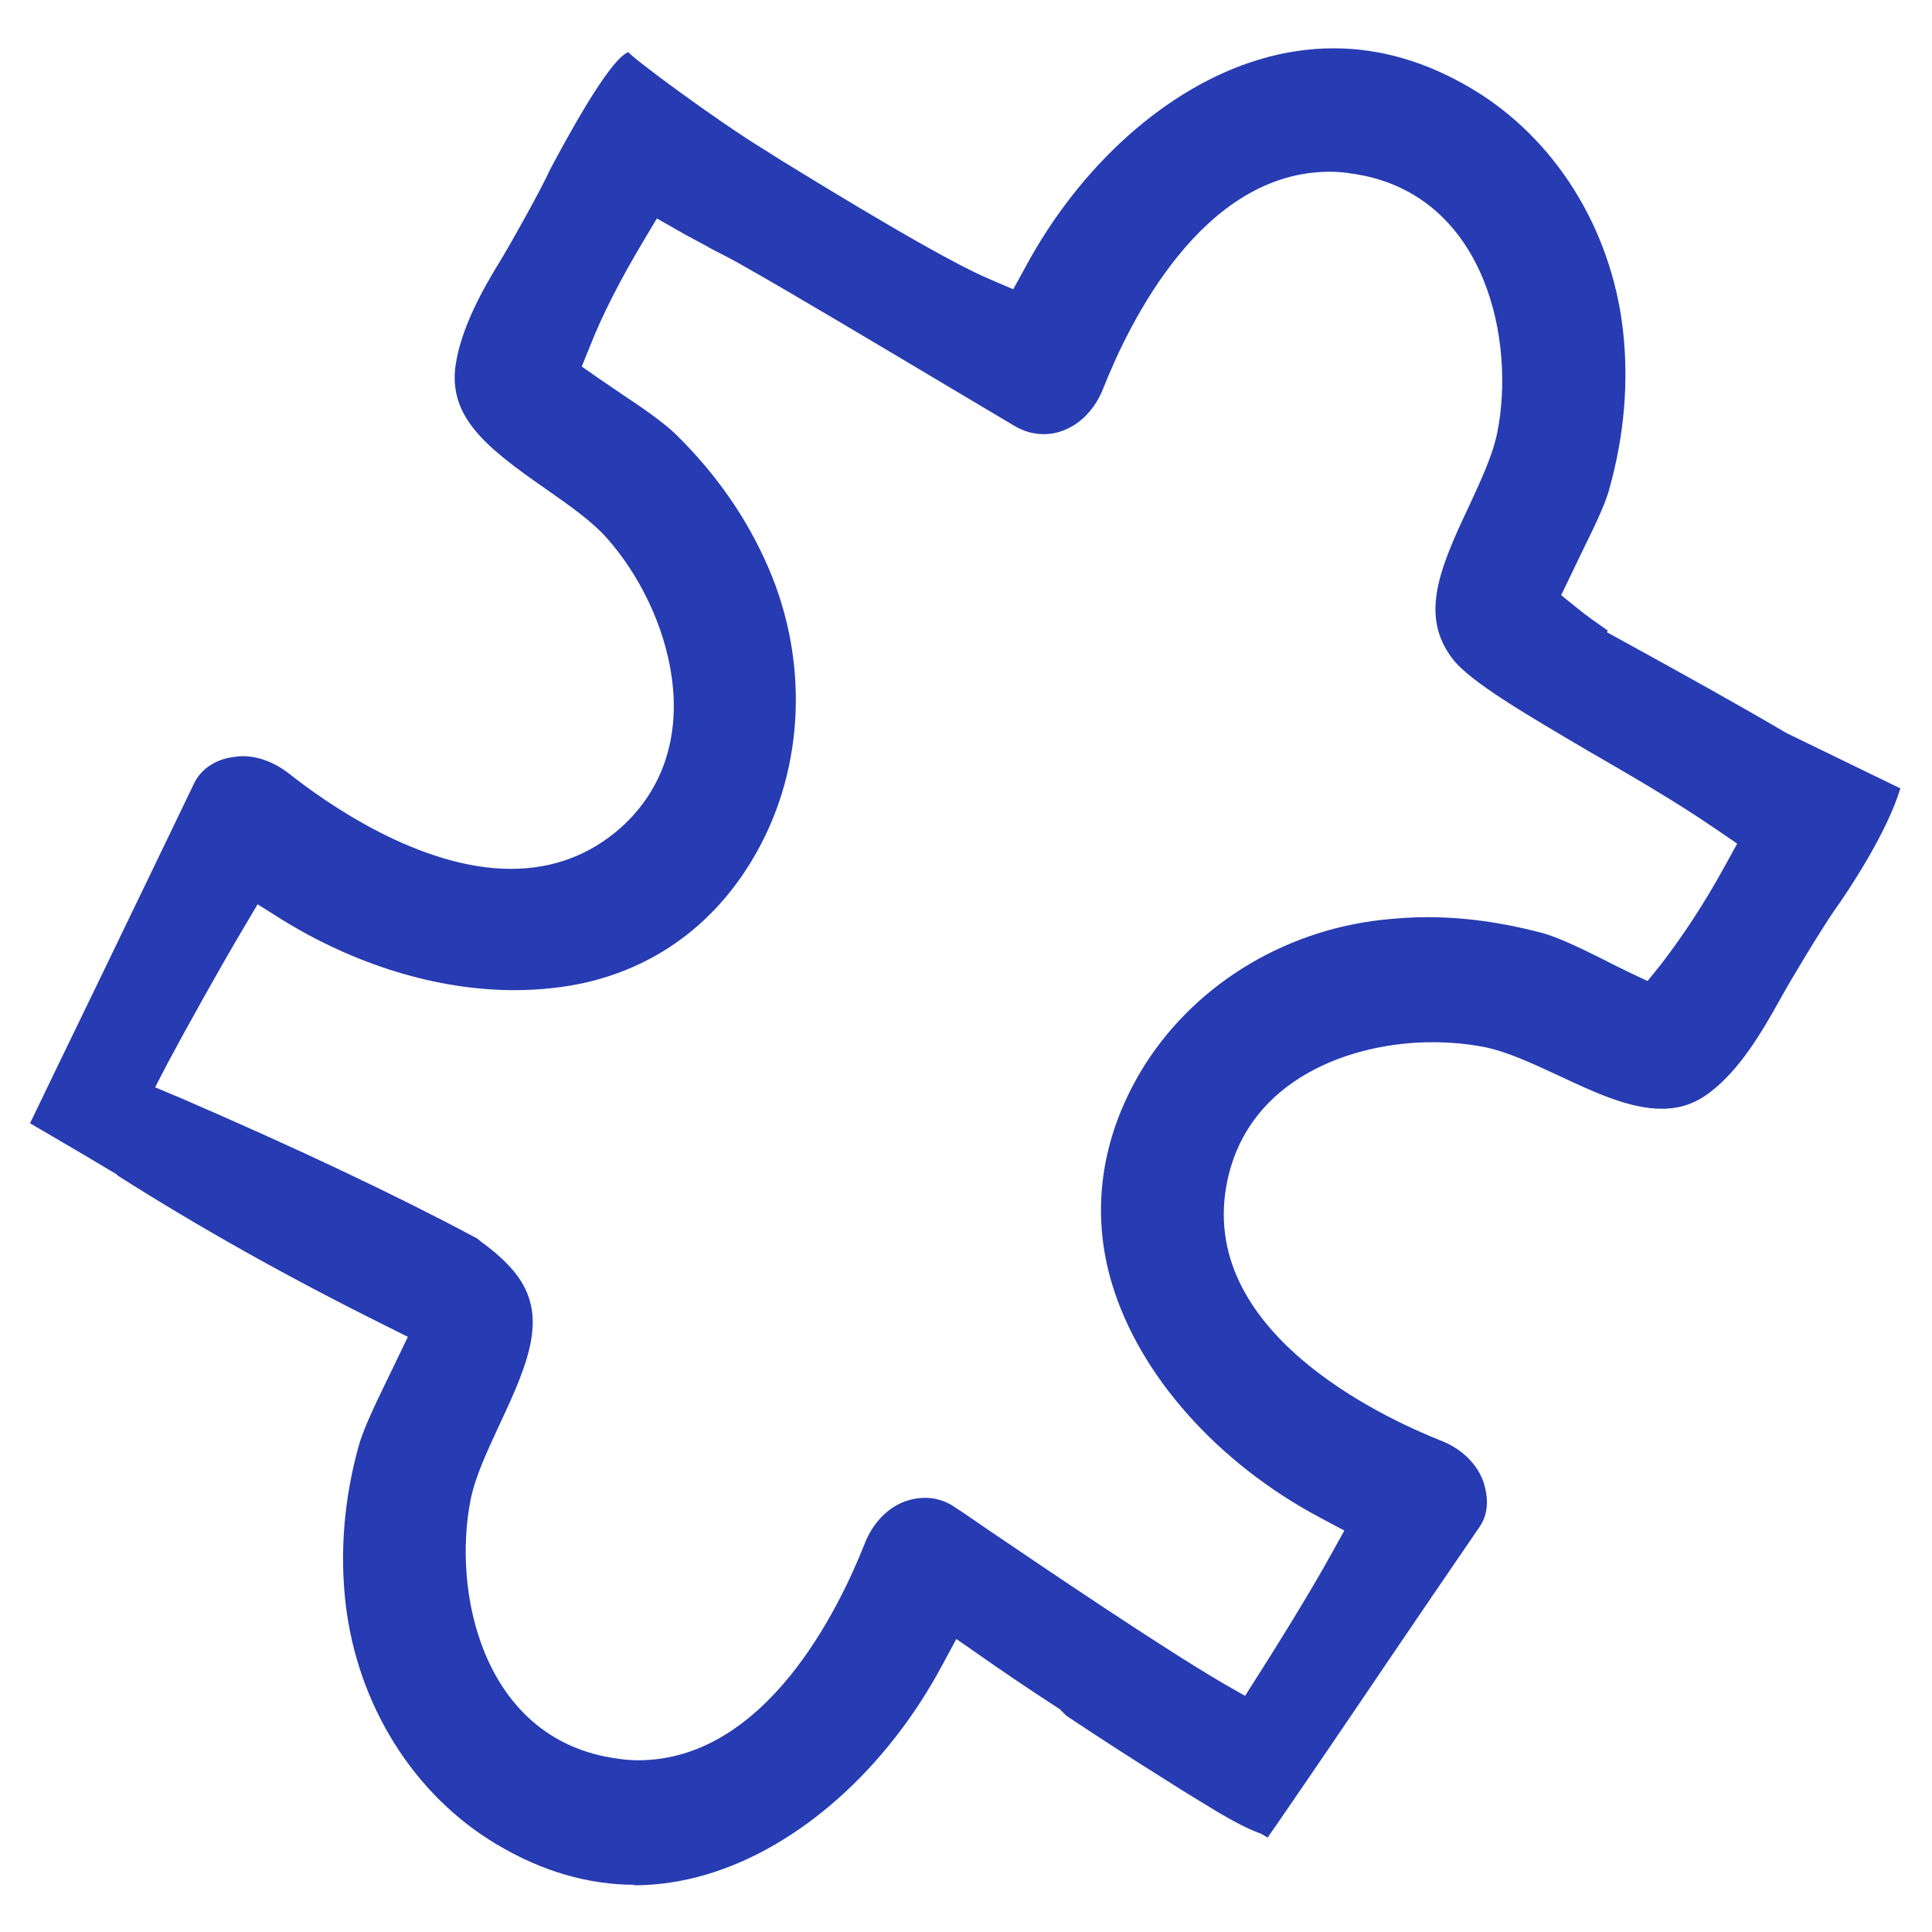
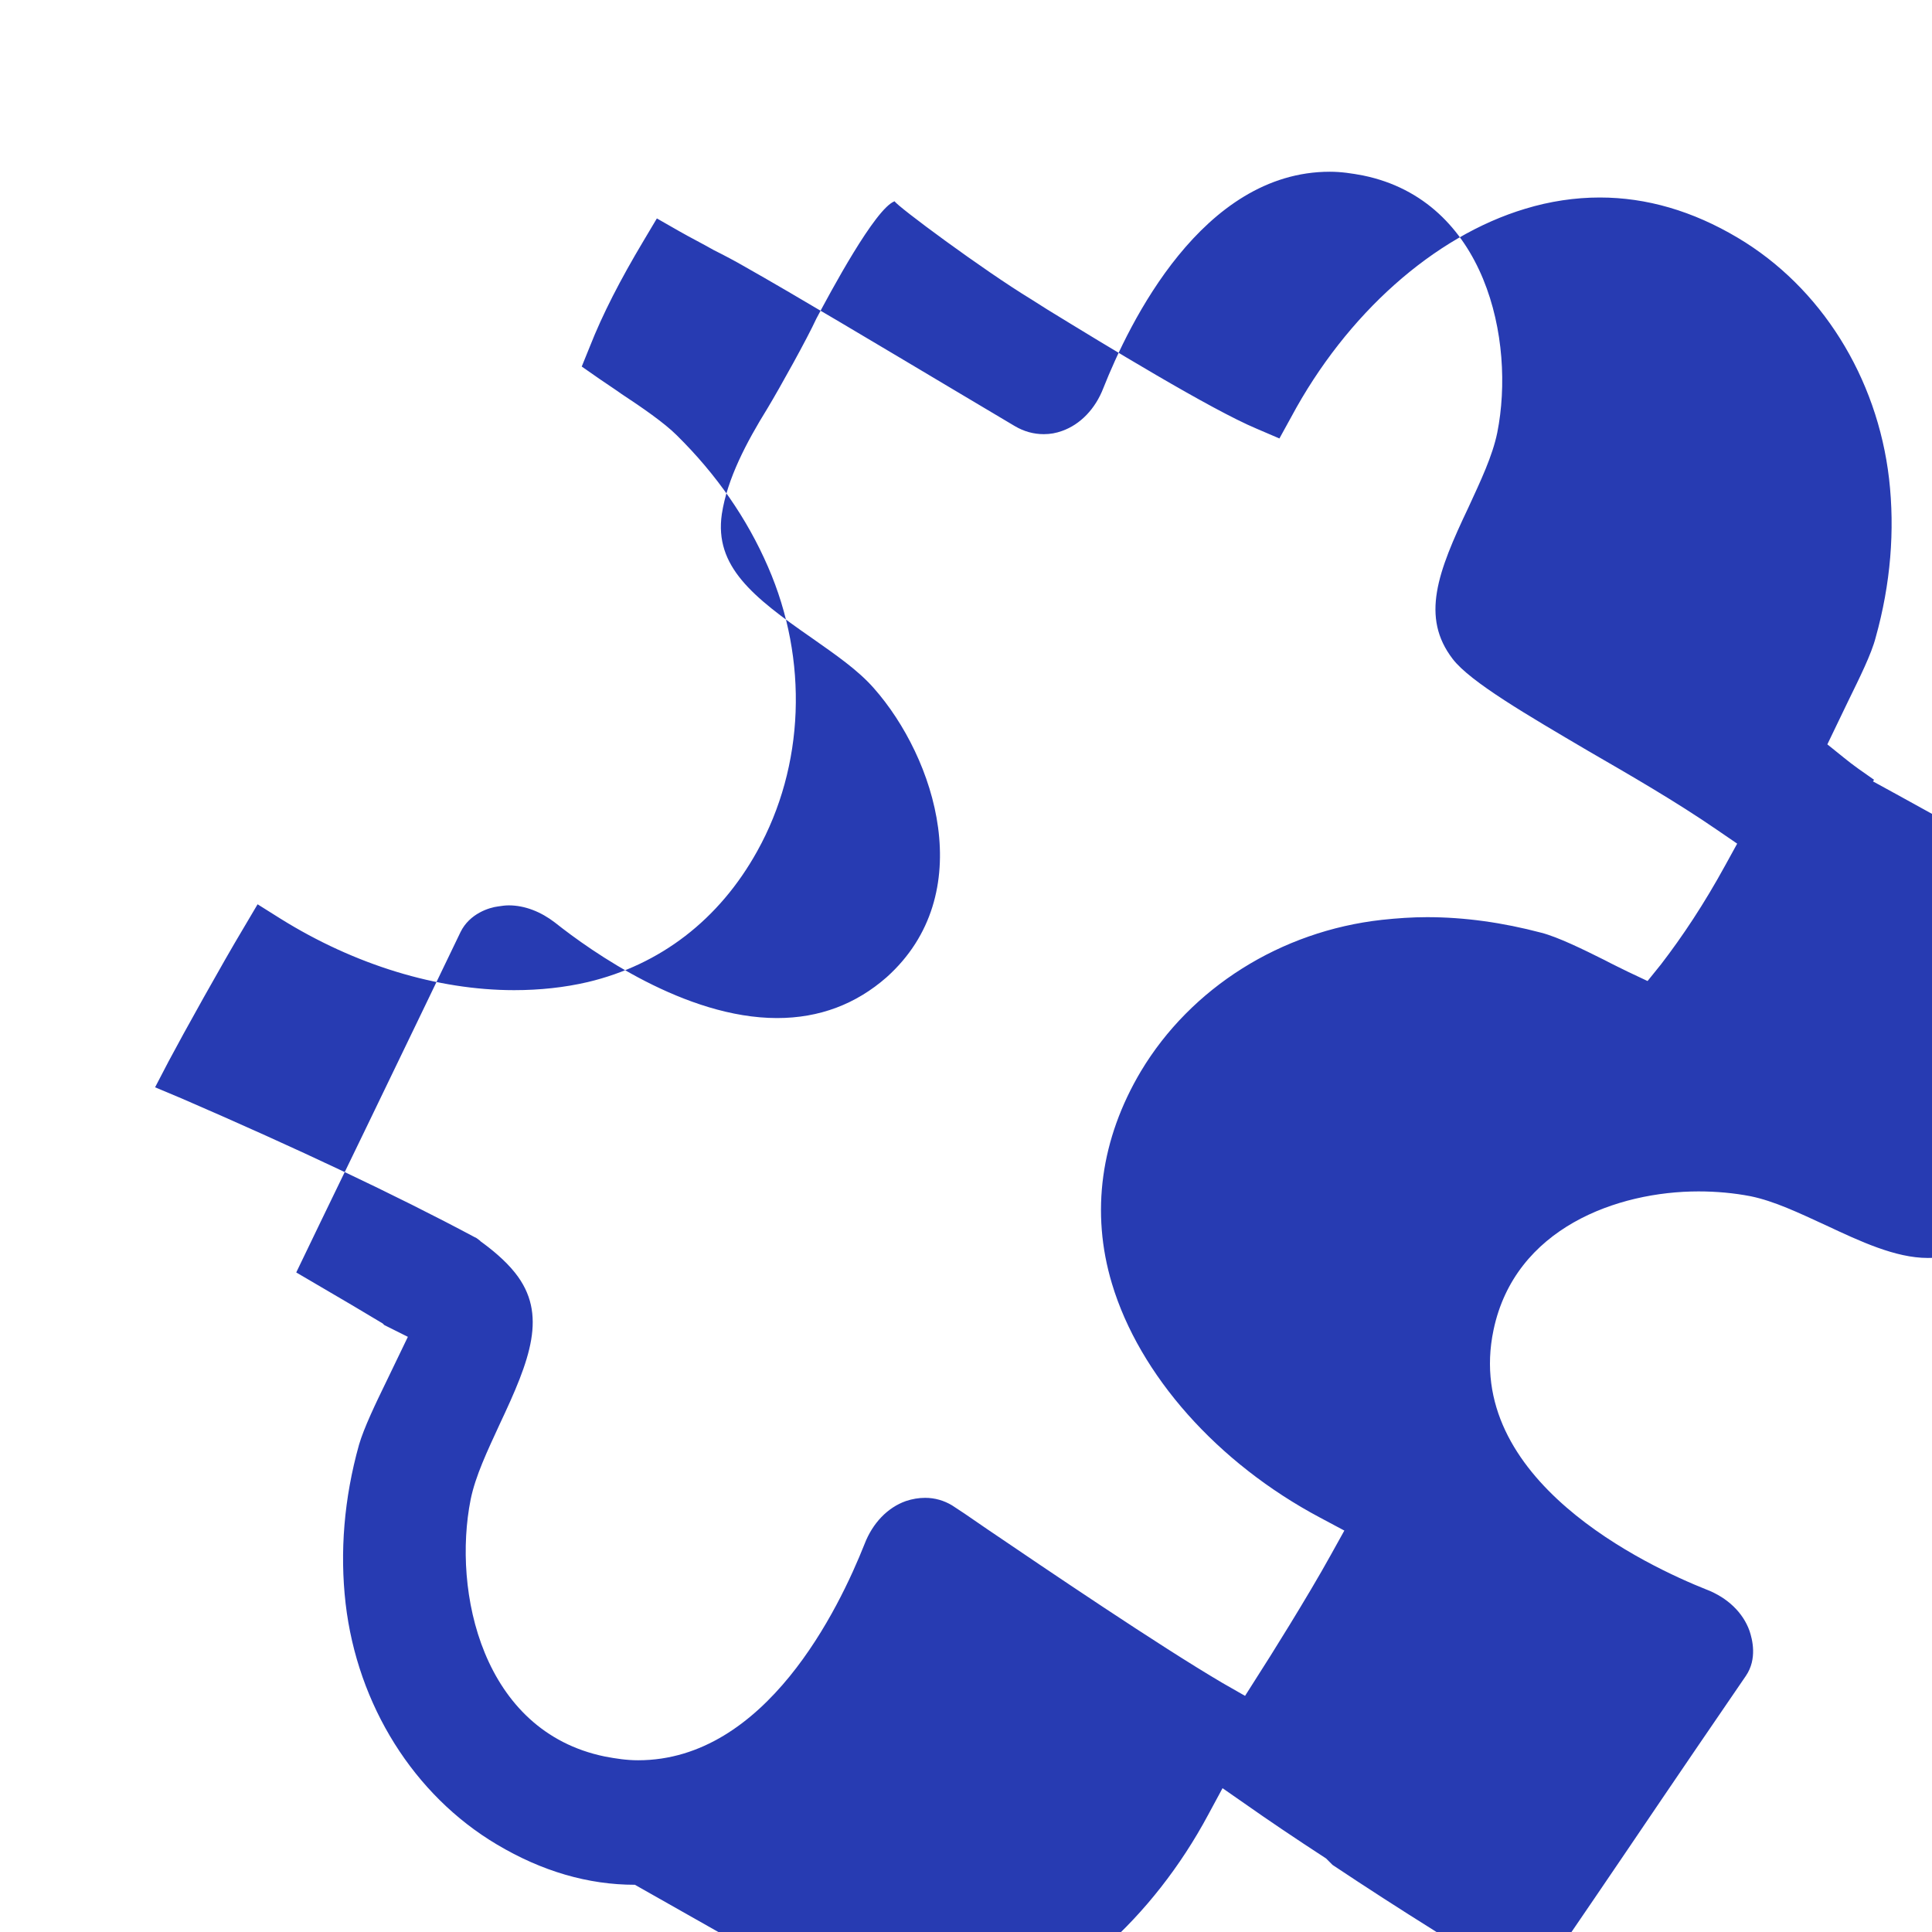
<svg xmlns="http://www.w3.org/2000/svg" id="Layer_1" viewBox="0 0 36 36">
  <defs>
    <style>
      .cls-1 {
        fill: #273bb2;
      }
    </style>
  </defs>
-   <path class="cls-1" d="M11.83,35.12c-.87,0-1.73-.25-2.57-.75-1.55-.92-2.6-2.6-2.82-4.49-.11-.96-.03-1.96.25-2.96.09-.31.31-.77.51-1.18l.4-.83-.44-.22c-1.81-.9-3.43-1.81-4.96-2.78l-.03-.03-.57-.34-1.04-.61c.09-.19.67-1.39,1.31-2.71.72-1.49,1.51-3.13,1.75-3.63.17-.35.54-.46.7-.48.07-.01.13-.02.2-.02.3,0,.6.12.86.32.68.54,2.43,1.78,4.14,1.78.79,0,1.47-.26,2.04-.76,1.73-1.55.91-4.09-.24-5.39-.3-.34-.71-.62-1.15-.93-1.11-.77-1.82-1.34-1.68-2.31.1-.66.46-1.34.85-1.97.24-.4.74-1.3.91-1.67.26-.49,1.1-2.06,1.46-2.19.03.08,1.66,1.29,2.55,1.83l.3.19c1.06.65,3.04,1.86,3.9,2.22l.42.18.22-.4c1.03-1.92,2.66-3.37,4.36-3.88.46-.14.93-.21,1.39-.21.87,0,1.73.25,2.57.75,1.55.92,2.6,2.6,2.82,4.49.11.96.03,1.96-.25,2.96-.08.31-.3.75-.51,1.18l-.39.81.31.25c.17.14.36.27.56.41l-.02.03.42.23c.98.54,1.96,1.08,2.93,1.65l2.12,1.03c-.25.83-.96,1.9-1.24,2.29-.24.35-.78,1.24-1,1.64-.36.65-.76,1.31-1.29,1.72-.28.22-.57.32-.92.32-.6,0-1.26-.31-1.9-.61-.5-.23-.96-.45-1.4-.54-.31-.06-.64-.09-.97-.09-1.51,0-3.42.68-3.82,2.58-.59,2.8,2.89,4.41,3.97,4.84.39.15.68.43.8.77.05.15.15.52-.07.84-.31.45-1.32,1.93-2.24,3.29-.8,1.18-1.54,2.26-1.71,2.5l-.12-.07c-.25-.09-.49-.22-.8-.4-.31-.19-.63-.38-.94-.58-.64-.4-1.26-.8-1.89-1.22l-.12-.12c-.6-.39-1.13-.75-1.47-.99l-.46-.32-.27.5c-1.03,1.92-2.66,3.37-4.36,3.88-.46.14-.93.21-1.39.21ZM8.94,23.12c.21.15.47.36.66.6.61.77.28,1.61-.29,2.82-.23.5-.45.96-.54,1.4-.34,1.71.21,4.32,2.5,4.79.21.04.41.07.62.07,2.38,0,3.74-2.82,4.22-4.03.15-.39.43-.68.77-.8.12-.04.24-.06.36-.06.18,0,.35.05.5.14.08.05.32.21.65.44,1.12.76,3.2,2.17,4.39,2.87l.42.24.26-.41c.15-.23.91-1.44,1.34-2.22l.25-.45-.45-.24c-1.92-1.02-3.37-2.66-3.88-4.36-.4-1.33-.21-2.7.54-3.96.93-1.55,2.6-2.61,4.49-2.82.28-.03.56-.05.84-.05.7,0,1.41.1,2.13.29.31.08.78.31,1.18.51.15.08.3.15.44.22l.36.17.25-.31c.4-.52.8-1.12,1.2-1.85l.22-.4-.38-.26c-.77-.53-1.64-1.03-2.4-1.47-1.12-.66-2.19-1.28-2.52-1.71-.6-.78-.28-1.62.29-2.82.23-.5.45-.96.54-1.4.34-1.71-.21-4.32-2.5-4.79-.21-.04-.41-.07-.62-.07-2.38,0-3.74,2.82-4.22,4.03-.15.39-.43.68-.77.8-.11.04-.22.06-.34.06-.19,0-.37-.05-.54-.15l-1.16-.69c-1.26-.75-3-1.79-3.87-2.28-.19-.11-.38-.21-.58-.31-.21-.12-.43-.23-.64-.35l-.42-.24-.25.42c-.43.72-.76,1.36-1,1.97l-.15.37.33.23c.13.09.27.18.41.28.38.25.8.54,1.03.77.74.73,1.31,1.55,1.7,2.45.76,1.74.68,3.72-.2,5.3-.71,1.28-1.81,2.12-3.16,2.44-.43.1-.89.15-1.37.15-1.43,0-2.97-.47-4.35-1.33l-.43-.27-.26.44c-.39.65-1.13,1.98-1.4,2.49l-.25.48.5.21c2.15.93,3.99,1.8,5.45,2.58l.04.02.08.06Z" />
+   <path class="cls-1" d="M11.83,35.12c-.87,0-1.73-.25-2.57-.75-1.55-.92-2.6-2.6-2.82-4.49-.11-.96-.03-1.96.25-2.96.09-.31.31-.77.51-1.18l.4-.83-.44-.22l-.03-.03-.57-.34-1.04-.61c.09-.19.67-1.39,1.31-2.71.72-1.49,1.51-3.13,1.75-3.63.17-.35.54-.46.7-.48.07-.01.13-.02.2-.02.3,0,.6.12.86.32.68.54,2.43,1.78,4.14,1.78.79,0,1.47-.26,2.04-.76,1.73-1.55.91-4.09-.24-5.39-.3-.34-.71-.62-1.15-.93-1.11-.77-1.82-1.34-1.68-2.31.1-.66.46-1.34.85-1.97.24-.4.74-1.3.91-1.67.26-.49,1.1-2.06,1.46-2.19.03.08,1.66,1.29,2.55,1.83l.3.19c1.06.65,3.04,1.86,3.9,2.22l.42.18.22-.4c1.03-1.92,2.66-3.37,4.36-3.88.46-.14.93-.21,1.39-.21.87,0,1.73.25,2.57.75,1.55.92,2.6,2.6,2.82,4.49.11.96.03,1.96-.25,2.96-.08.31-.3.75-.51,1.18l-.39.81.31.25c.17.14.36.27.56.41l-.02.03.42.23c.98.54,1.96,1.08,2.93,1.65l2.12,1.03c-.25.83-.96,1.9-1.24,2.29-.24.35-.78,1.24-1,1.64-.36.65-.76,1.31-1.29,1.72-.28.22-.57.32-.92.32-.6,0-1.26-.31-1.9-.61-.5-.23-.96-.45-1.4-.54-.31-.06-.64-.09-.97-.09-1.51,0-3.42.68-3.82,2.58-.59,2.8,2.89,4.41,3.97,4.84.39.15.68.43.8.77.05.15.15.52-.07.84-.31.45-1.32,1.93-2.24,3.29-.8,1.18-1.54,2.26-1.71,2.5l-.12-.07c-.25-.09-.49-.22-.8-.4-.31-.19-.63-.38-.94-.58-.64-.4-1.26-.8-1.89-1.22l-.12-.12c-.6-.39-1.13-.75-1.47-.99l-.46-.32-.27.5c-1.03,1.92-2.66,3.37-4.36,3.88-.46.14-.93.21-1.39.21ZM8.94,23.12c.21.15.47.36.66.6.61.77.28,1.61-.29,2.82-.23.5-.45.96-.54,1.4-.34,1.71.21,4.32,2.5,4.79.21.04.41.07.62.07,2.38,0,3.74-2.82,4.22-4.03.15-.39.43-.68.77-.8.12-.04.24-.06.36-.06.18,0,.35.05.5.14.08.05.32.21.65.44,1.12.76,3.2,2.17,4.39,2.87l.42.24.26-.41c.15-.23.91-1.44,1.34-2.22l.25-.45-.45-.24c-1.92-1.02-3.37-2.66-3.88-4.36-.4-1.33-.21-2.7.54-3.96.93-1.55,2.6-2.61,4.49-2.82.28-.03.56-.05.84-.05.7,0,1.41.1,2.13.29.31.08.78.31,1.18.51.15.08.3.15.44.22l.36.17.25-.31c.4-.52.8-1.12,1.2-1.85l.22-.4-.38-.26c-.77-.53-1.64-1.03-2.4-1.47-1.12-.66-2.19-1.28-2.52-1.71-.6-.78-.28-1.62.29-2.82.23-.5.45-.96.54-1.4.34-1.71-.21-4.32-2.5-4.79-.21-.04-.41-.07-.62-.07-2.38,0-3.74,2.82-4.22,4.03-.15.39-.43.68-.77.8-.11.04-.22.06-.34.06-.19,0-.37-.05-.54-.15l-1.16-.69c-1.26-.75-3-1.79-3.87-2.28-.19-.11-.38-.21-.58-.31-.21-.12-.43-.23-.64-.35l-.42-.24-.25.42c-.43.72-.76,1.36-1,1.97l-.15.37.33.23c.13.09.27.18.41.28.38.25.8.54,1.03.77.74.73,1.31,1.55,1.7,2.45.76,1.74.68,3.72-.2,5.3-.71,1.28-1.81,2.12-3.16,2.44-.43.1-.89.15-1.37.15-1.43,0-2.97-.47-4.35-1.33l-.43-.27-.26.44c-.39.65-1.13,1.98-1.4,2.49l-.25.48.5.21c2.15.93,3.99,1.8,5.45,2.58l.04.02.08.06Z" />
</svg>